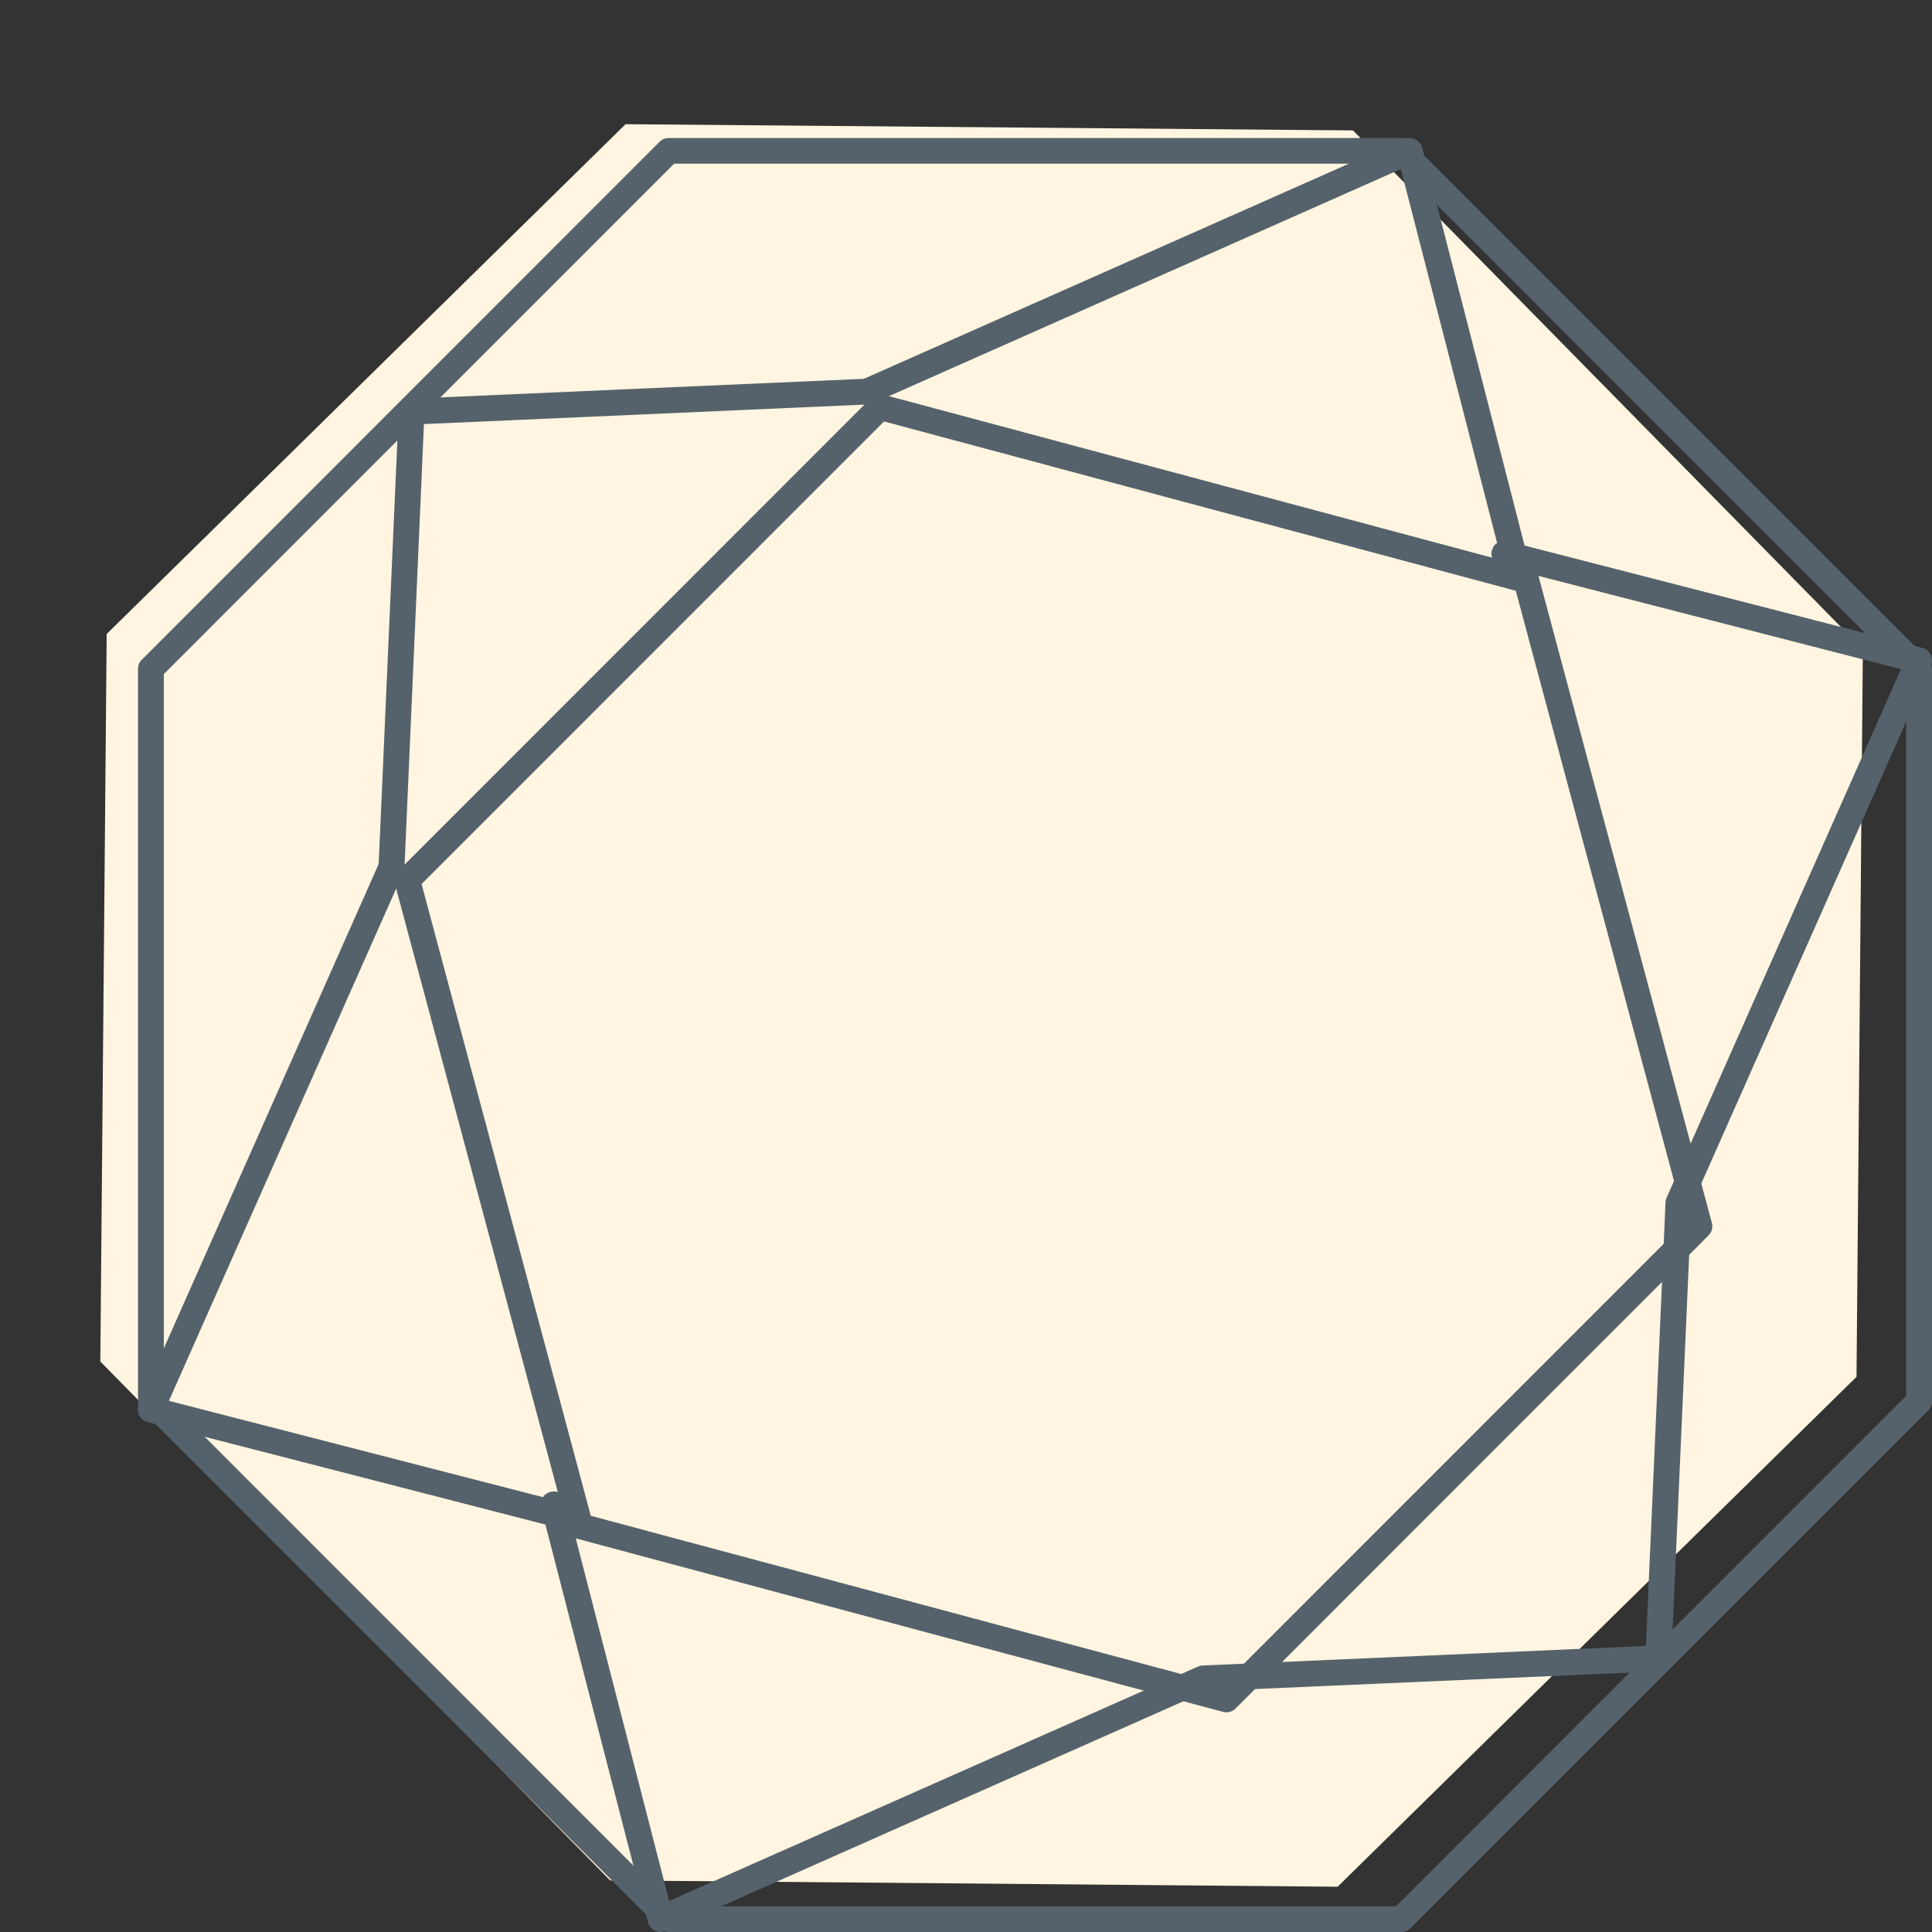
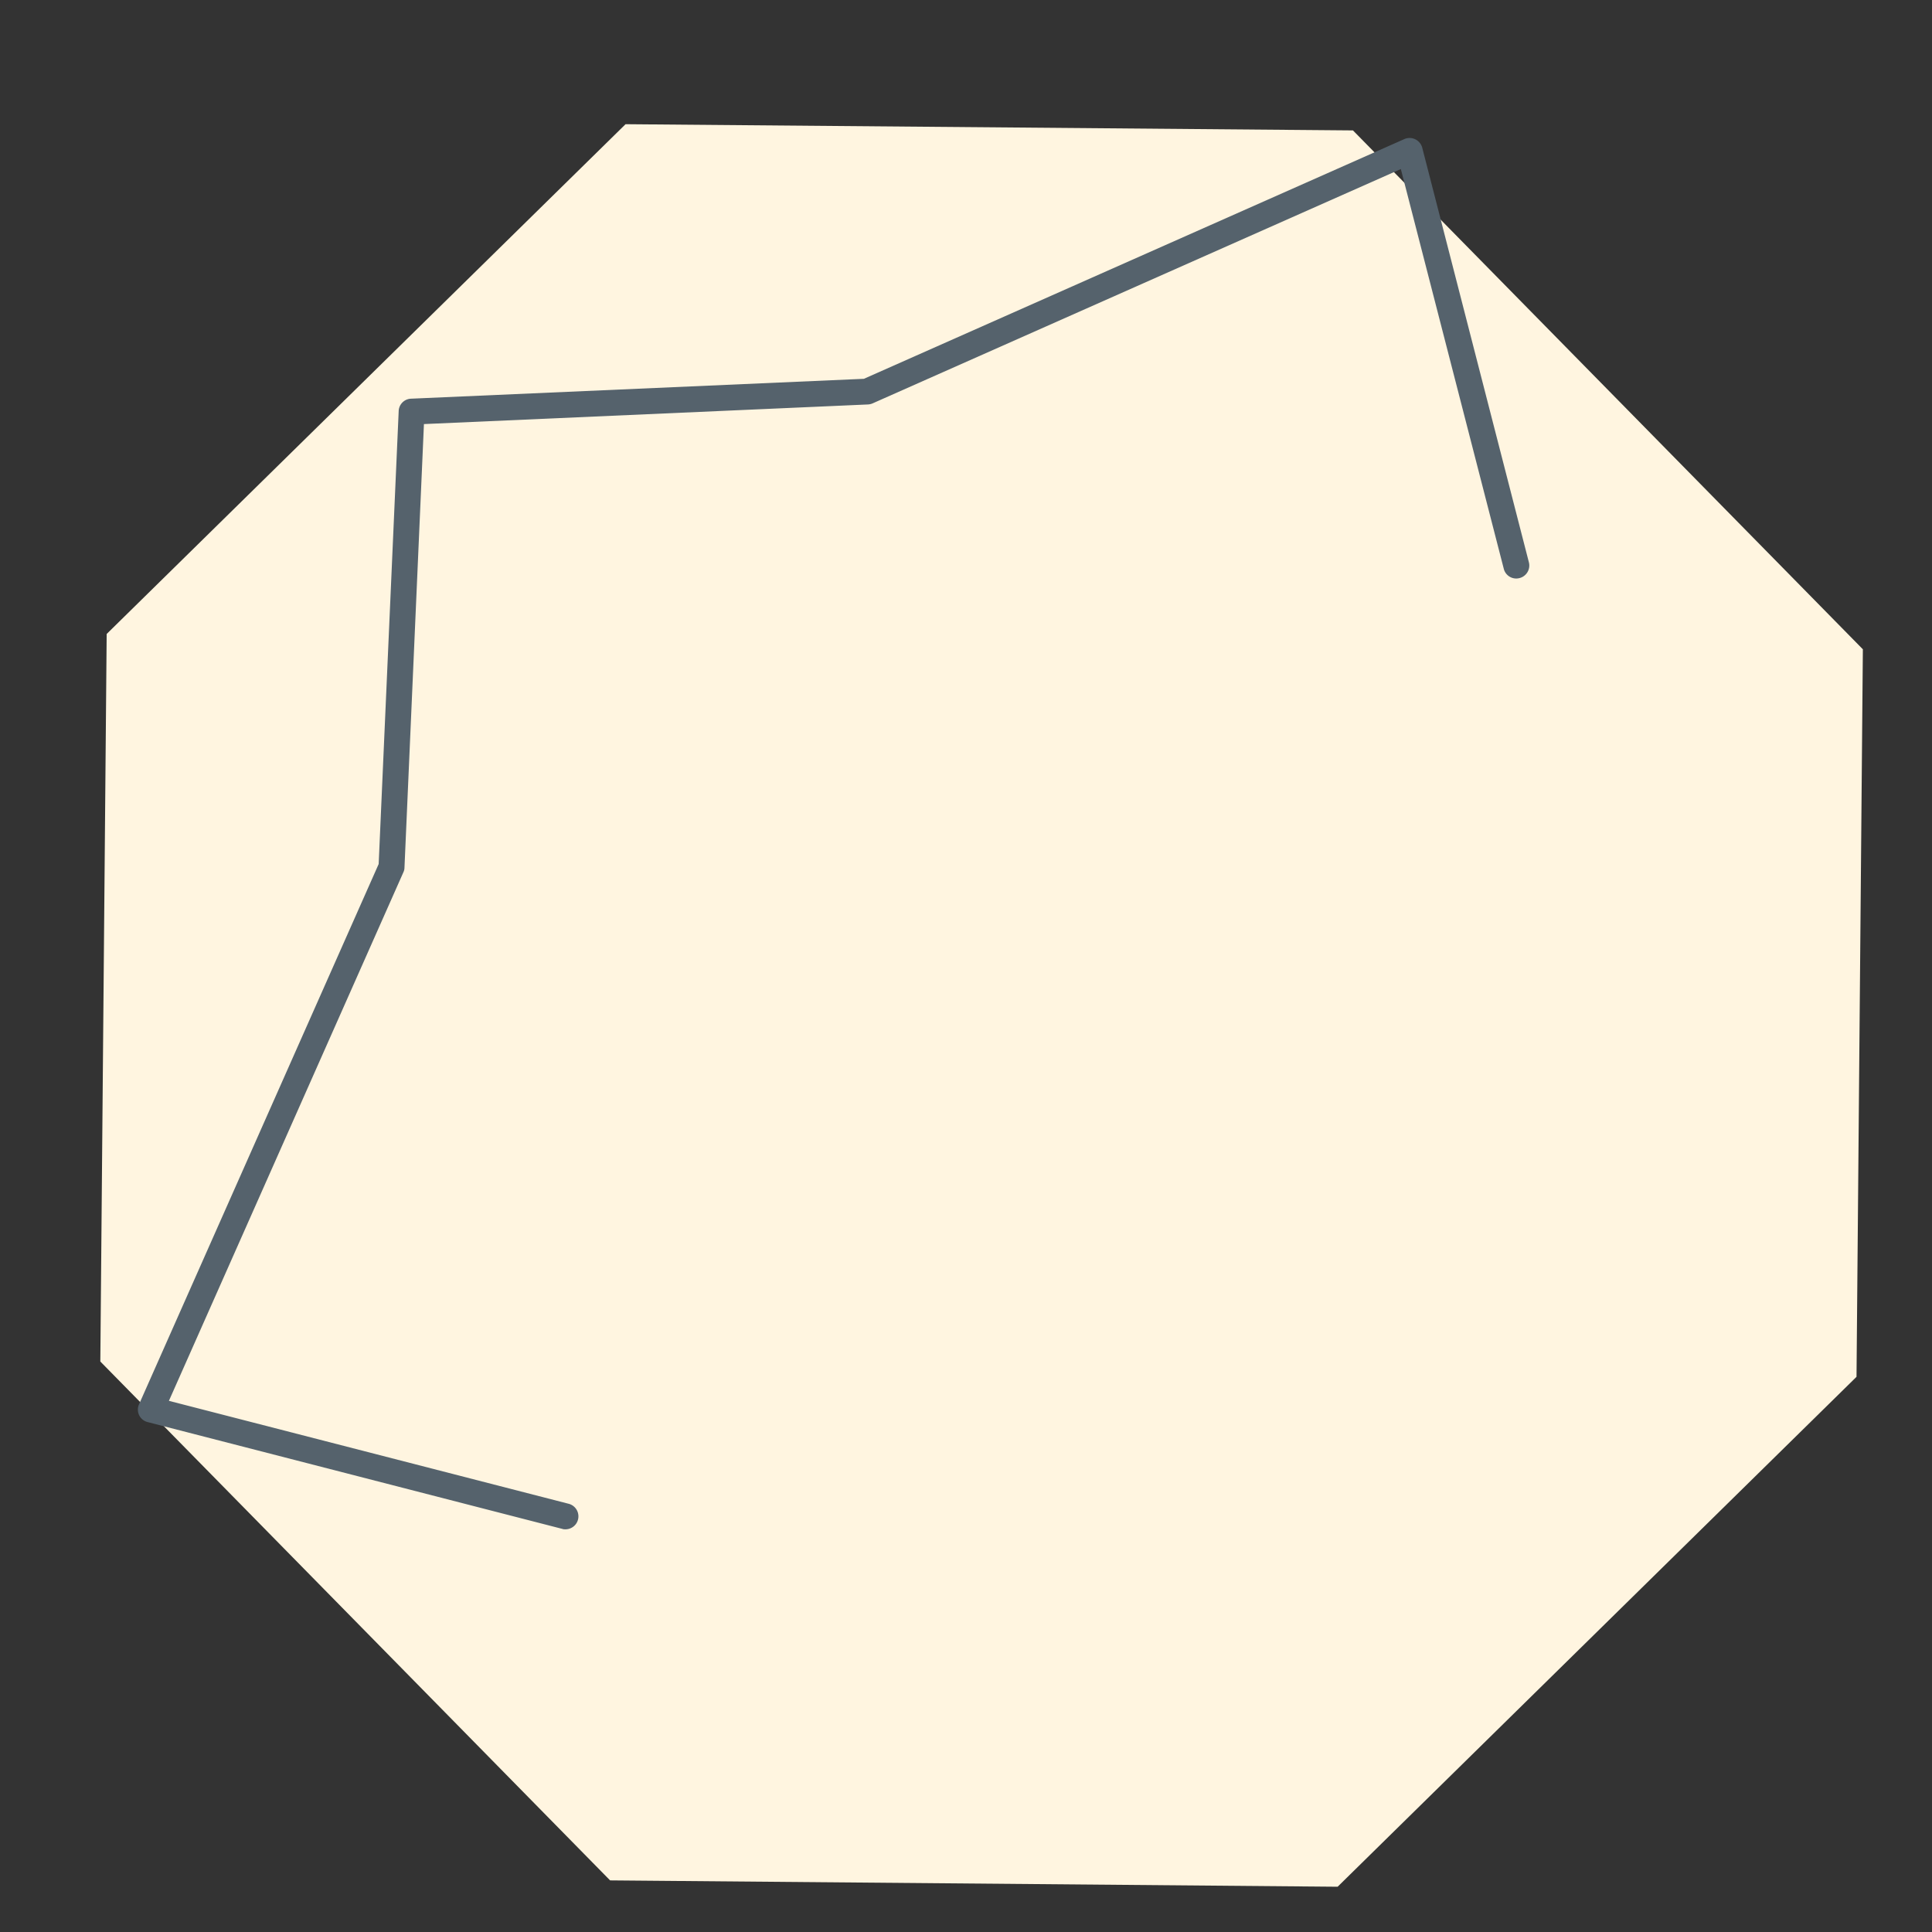
<svg xmlns="http://www.w3.org/2000/svg" height="14" width="14">
  <rect width="100%" height="100%" fill="#333333" stroke="none" />
  <g fill-rule="evenodd" fill="none">
    <path d="M9.804.945l3.695 3.76-.046 5.272-3.76 3.695-5.272-.046-3.694-3.76.046-5.272L4.533.9z" fill="#FFF5E0" />
    <path d="M1 10.004V4.73L4.73 1h5.274l3.73 3.73v5.274l-3.73 3.73H4.73L1 10.005" />
-     <path fill="#55626C" d="M4.885 13.814h5.23l3.698-3.699v-5.23l-3.698-3.699h-5.23L1.187 4.885v5.23l3.698 3.699zm5.269.186H4.846a.095.095 0 0 1-.065-.027L1.028 10.22A.094.094 0 0 1 1 10.153V4.846c0-.024.01-.048.028-.066L4.78 1.027A.095.095 0 0 1 4.846 1h5.308c.024 0 .048.01.066.027l3.753 3.753a.095.095 0 0 1 .027.066v5.307c0 .025-.01.05-.027.067l-3.753 3.753a.096.096 0 0 1-.066.027z" />
-     <path fill="#55626C" d="M4.281 10.984l4.578 1.227 3.352-3.353-1.227-4.577-4.578-1.227-3.351 3.352 1.226 4.578zm4.606 1.424a.088.088 0 0 1-.024-.003L4.181 11.15a.092.092 0 0 1-.066-.066L2.861 6.403a.092.092 0 0 1 .023-.09l3.428-3.429a.096.096 0 0 1 .09-.024l4.682 1.254a.092.092 0 0 1 .066.066l1.255 4.682a.094.094 0 0 1-.024.09l-3.428 3.429a.093.093 0 0 1-.066.027z" />
    <path fill="#55626C" d="M4.098 11.082c-.007 0-.016 0-.023-.003l-3.005-.774a.093.093 0 0 1-.062-.13l1.736-3.914.145-3.282a.093.093 0 0 1 .09-.09l3.281-.144 3.916-1.737a.095.095 0 0 1 .13.062l.773 3.005a.094.094 0 0 1-.068.114.093.093 0 0 1-.114-.067l-.746-2.897-3.83 1.699a.1.1 0 0 1-.035.007l-3.214.142-.141 3.214a.08.08 0 0 1-.008.034l-1.699 3.83 2.897.746a.094.094 0 0 1-.023.185" />
-     <path fill="#55626C" d="M4.786 14a.095.095 0 0 1-.09-.07l-.775-3.004a.094.094 0 0 1 .068-.115.092.092 0 0 1 .114.068l.746 2.896 3.831-1.698a.1.1 0 0 1 .034-.008l3.213-.142.142-3.214a.08.08 0 0 1 .008-.034l1.698-3.83-2.896-.745a.094.094 0 0 1-.068-.115.092.092 0 0 1 .115-.067l3.004.773a.093.093 0 0 1 .06.05.094.094 0 0 1 .002.08l-1.736 3.914-.145 3.282a.094.094 0 0 1-.09.09l-3.281.144-3.916 1.737a.1.1 0 0 1-.038.008" />
  </g>
</svg>